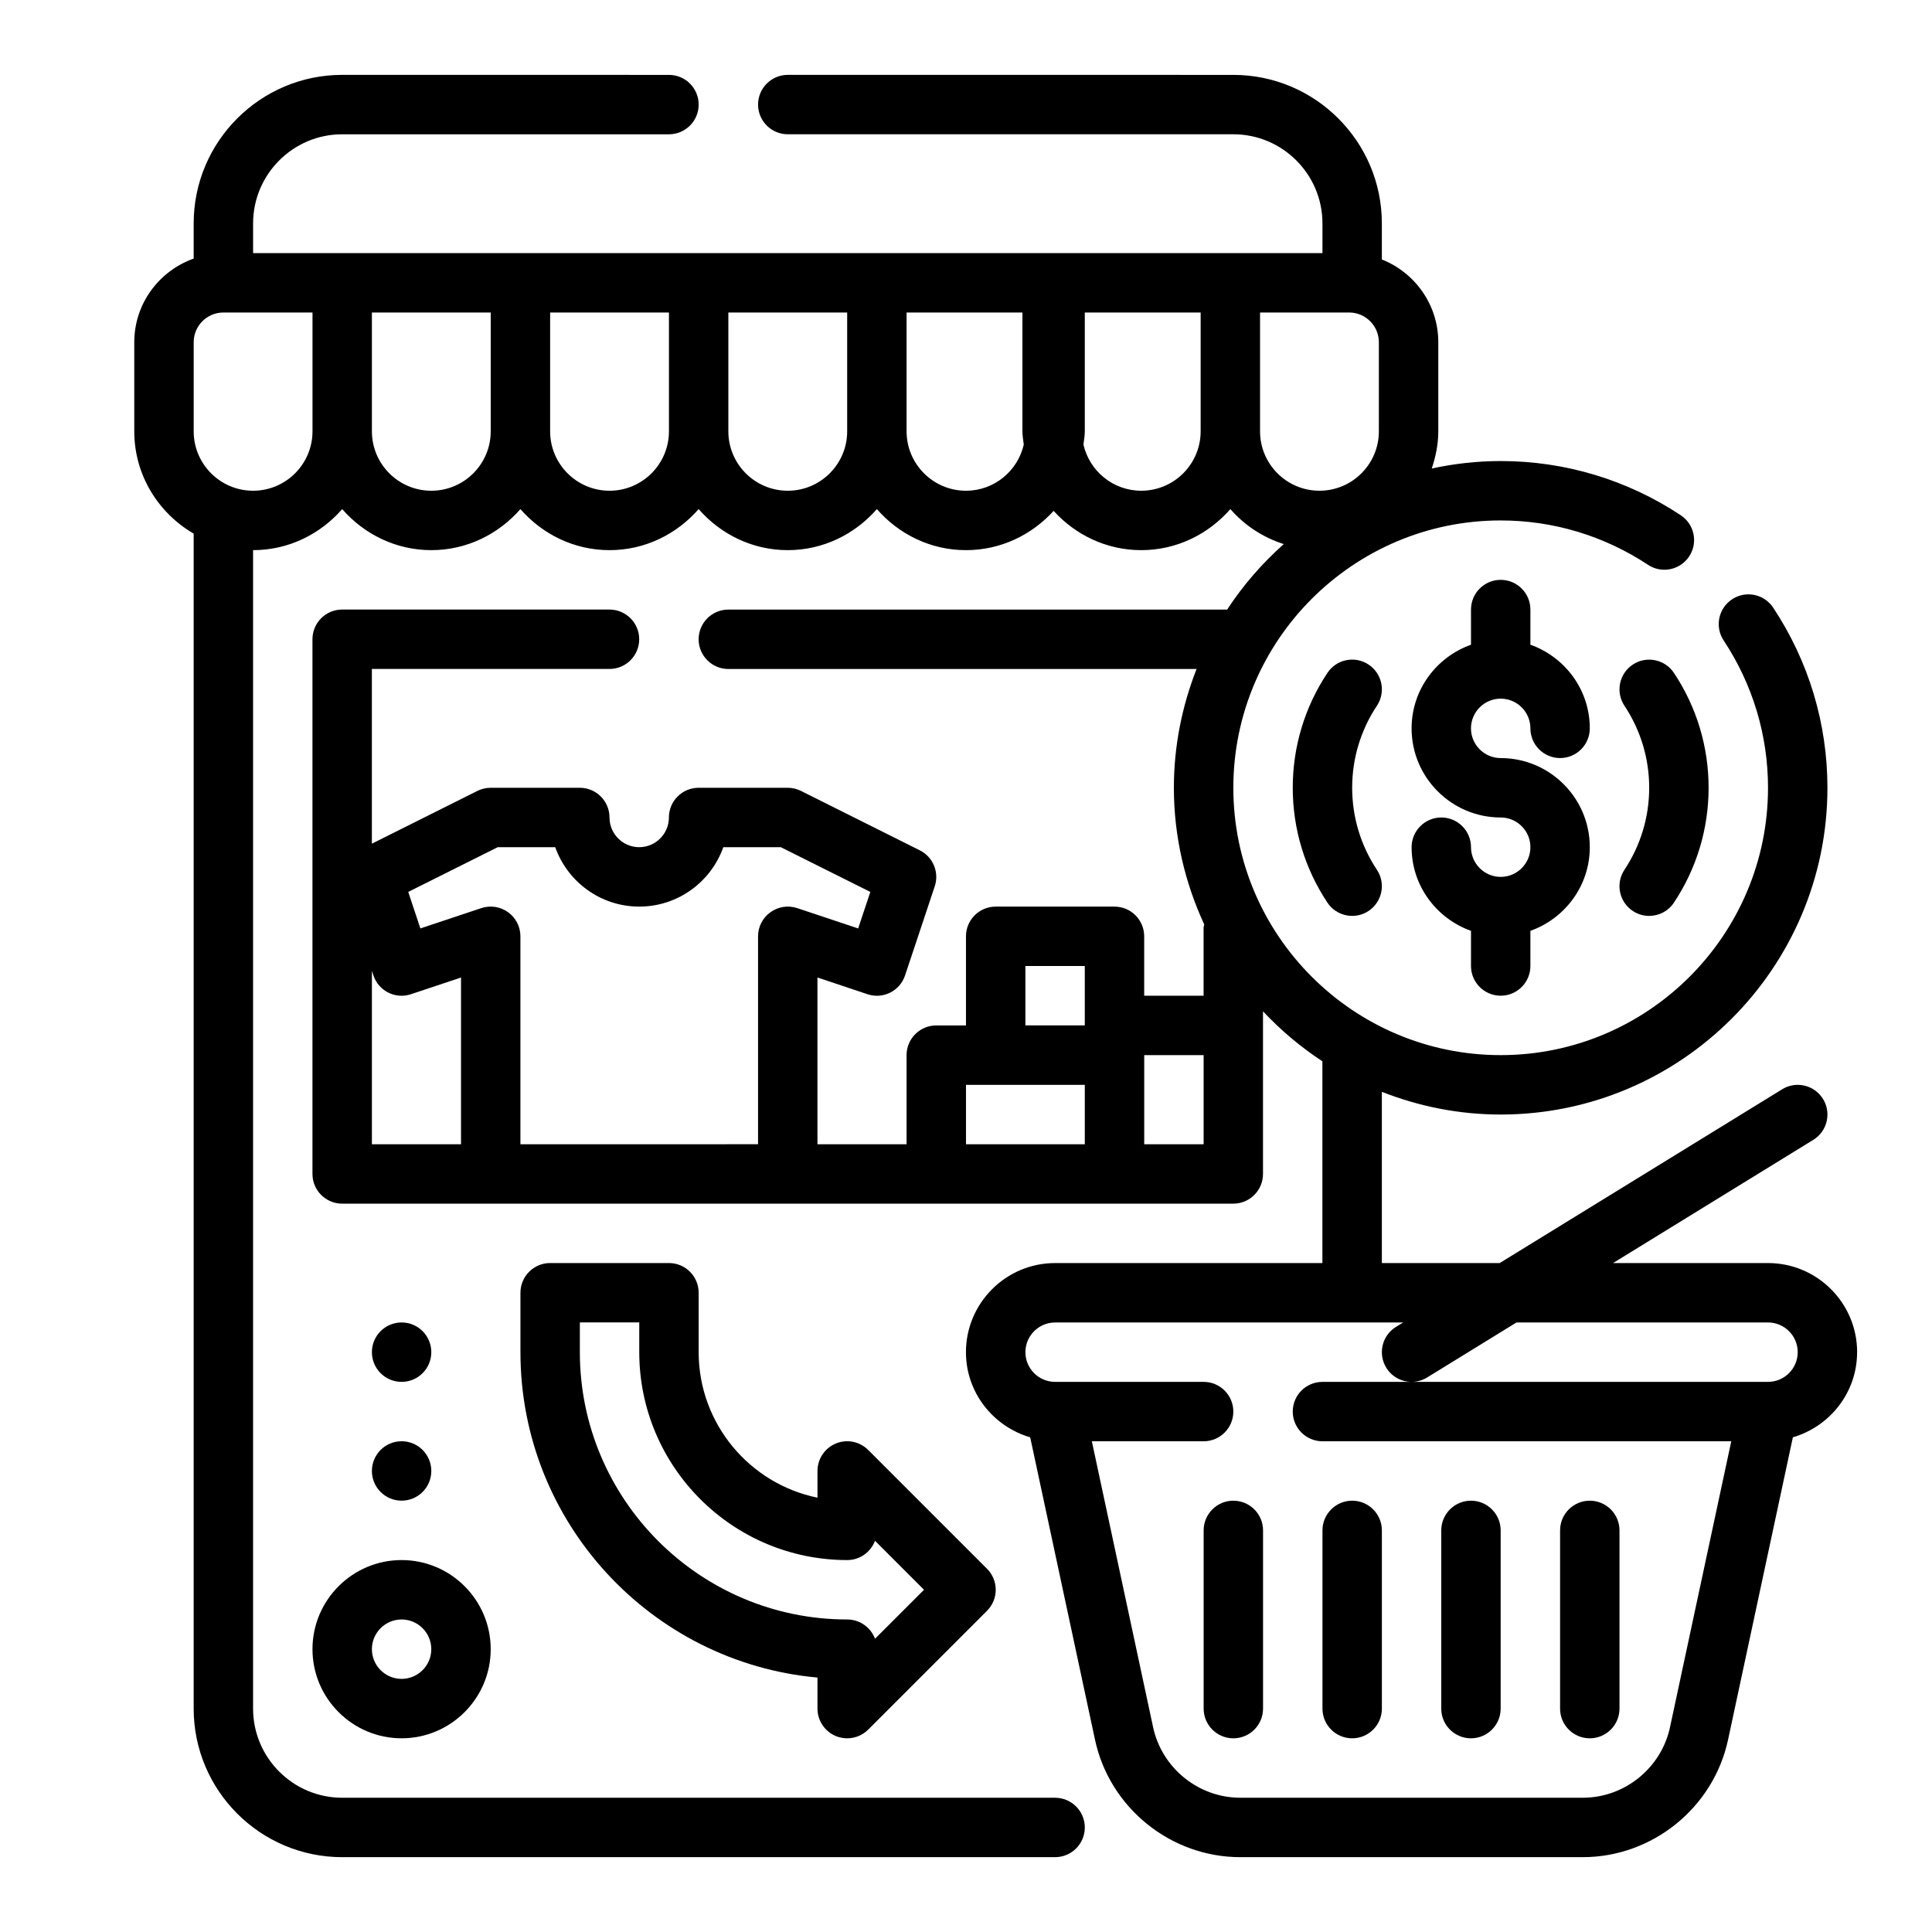
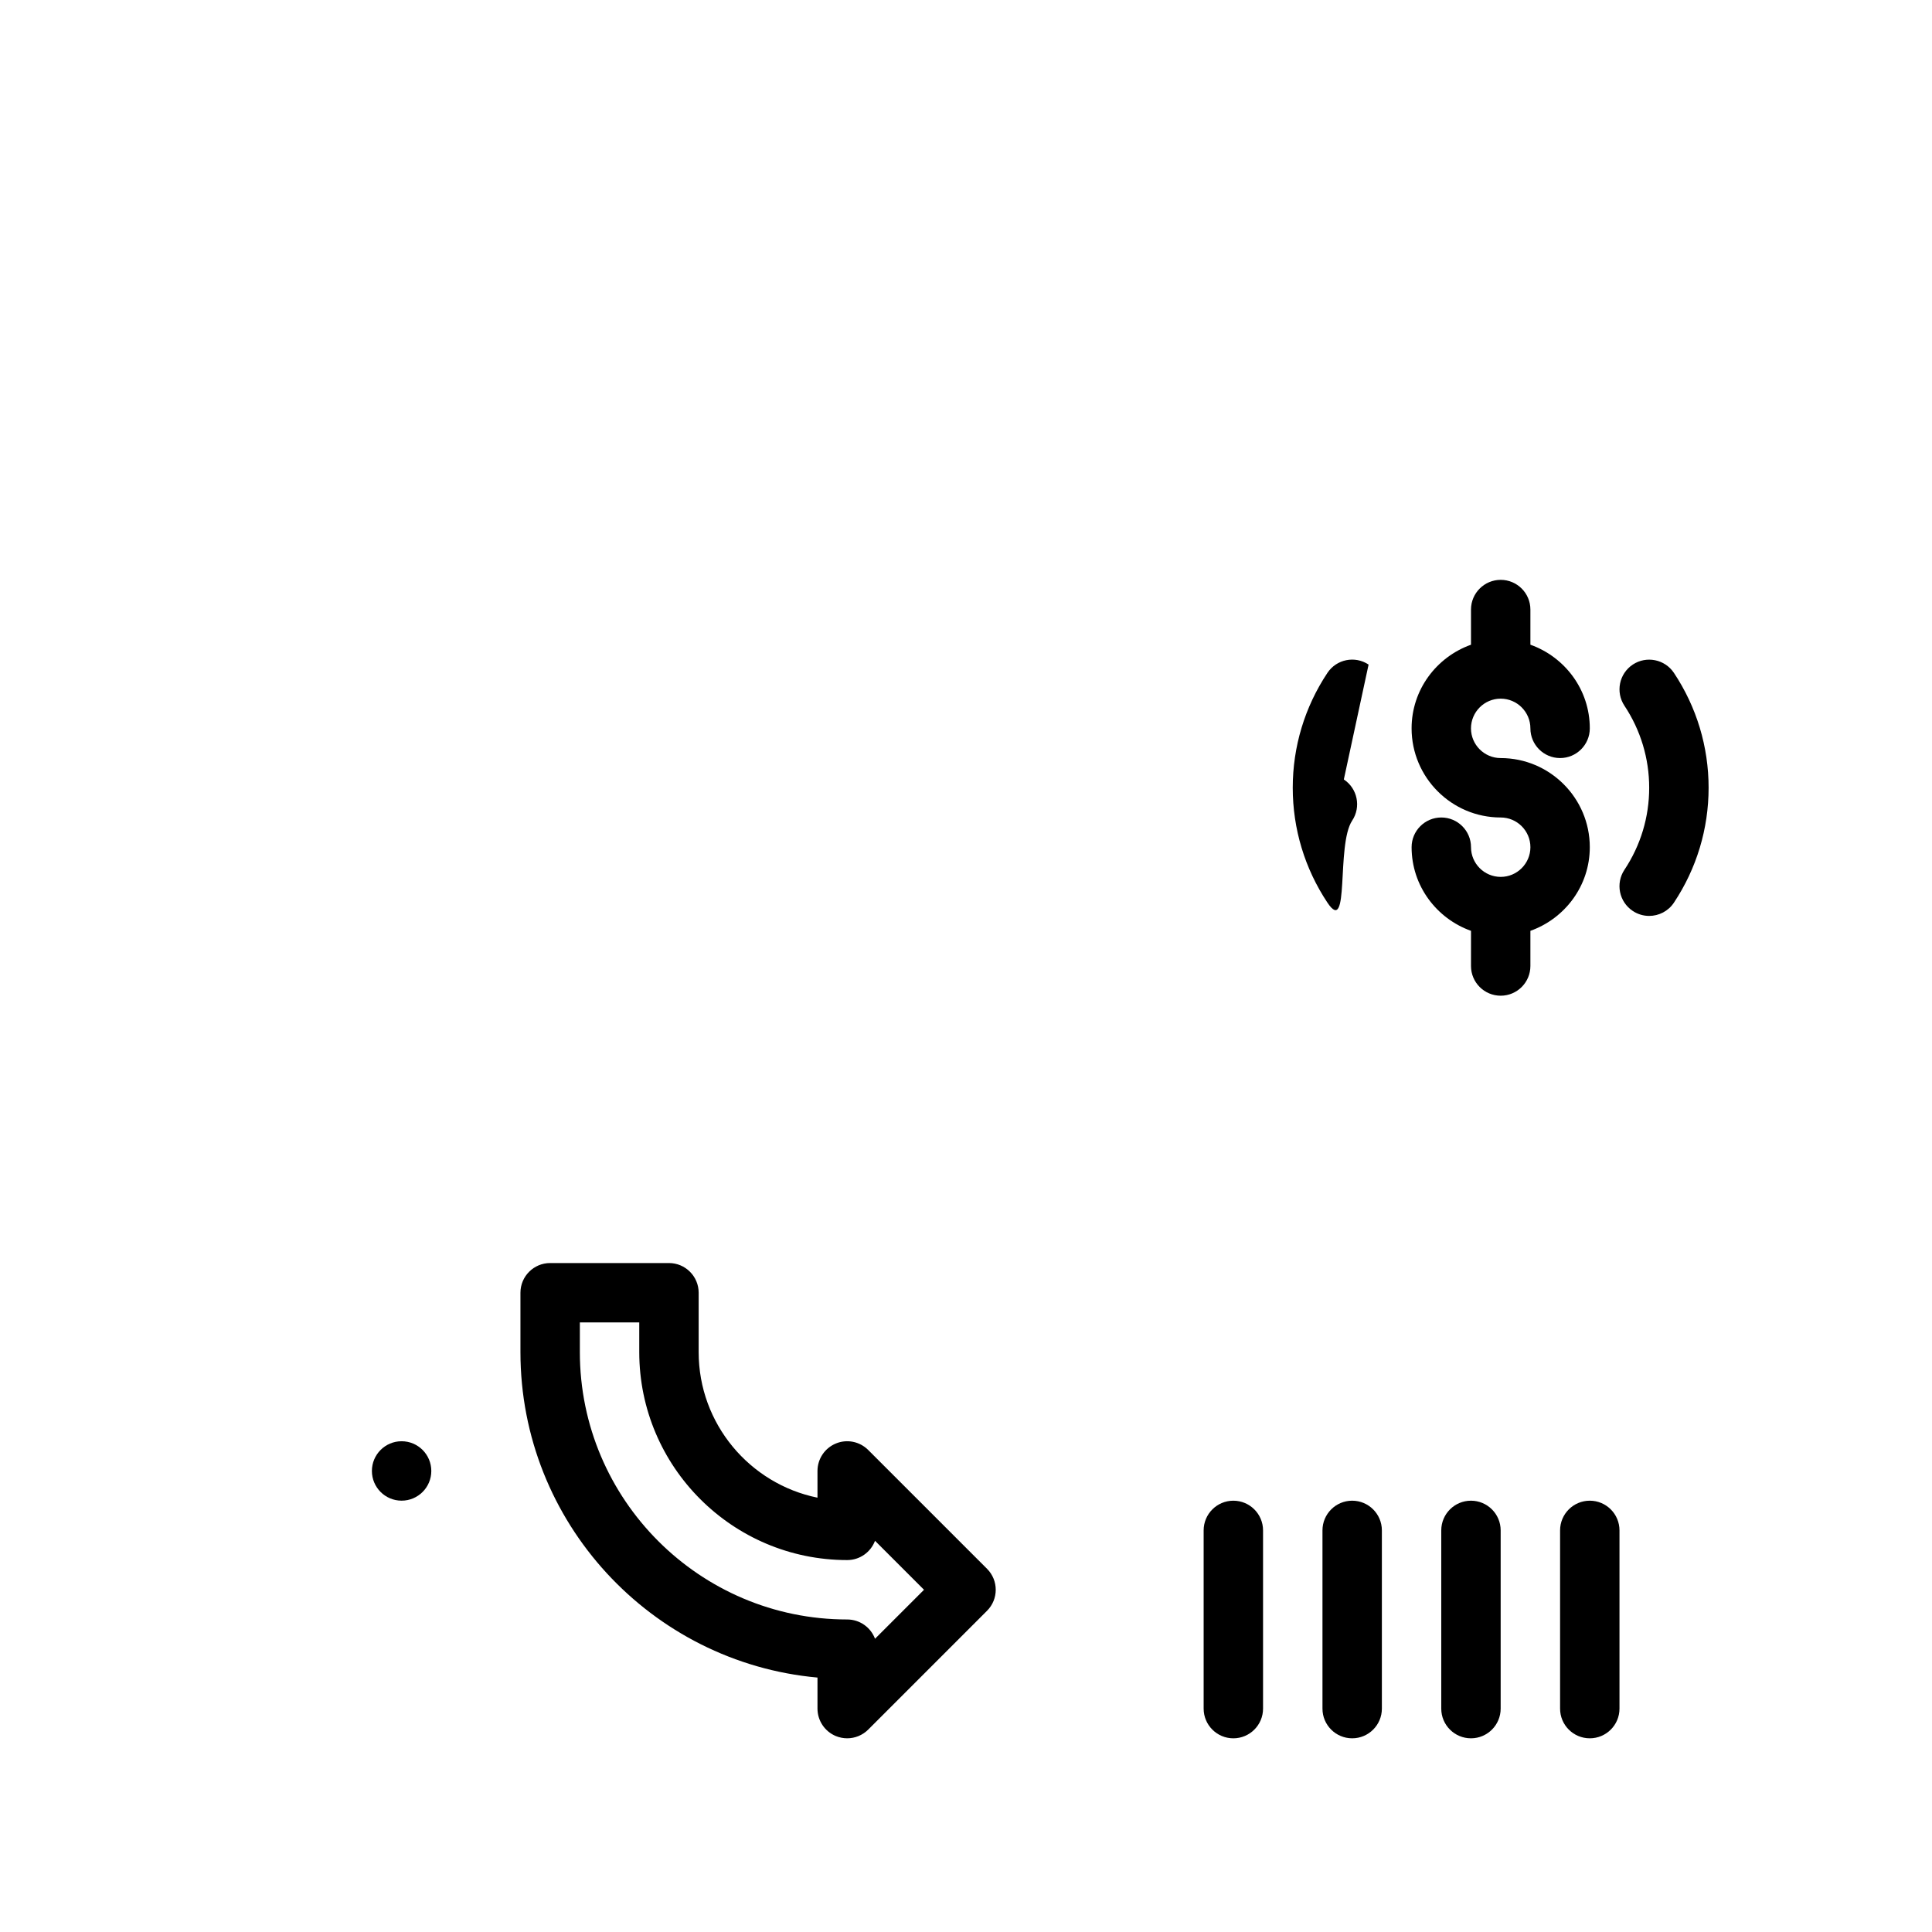
<svg xmlns="http://www.w3.org/2000/svg" fill="#000000" width="800px" height="800px" version="1.1" viewBox="144 144 512 512">
  <g>
    <path d="m365.5 604.07c0.977 0.398 2 0.598 3.016 0.598 2.047 0 4.062-0.805 5.566-2.305l31.488-31.488c3.078-3.078 3.078-8.055 0-11.133l-31.488-31.488c-2.258-2.25-5.637-2.938-8.582-1.707-2.938 1.219-4.859 4.094-4.859 7.273v7.078c-17.941-3.652-31.488-19.562-31.488-38.566v-15.742c0-4.344-3.527-7.871-7.871-7.871h-31.488c-4.344 0-7.871 3.527-7.871 7.871v15.742c0 45.098 34.645 82.246 78.719 86.238v8.227c0 3.18 1.922 6.051 4.859 7.273zm-67.832-101.74v-7.871h15.742v7.871c0 30.387 24.719 55.105 55.105 55.105 3.379 0 6.25-2.125 7.375-5.109l12.98 12.98-12.98 12.98c-1.125-2.984-4-5.109-7.375-5.109-39.062 0-70.848-31.789-70.848-70.848z" />
-     <path d="m226.81 581.05c0 13.02 10.598 23.617 23.617 23.617 13.02 0 23.617-10.598 23.617-23.617 0-13.02-10.598-23.617-23.617-23.617-13.02 0-23.617 10.598-23.617 23.617zm23.617-7.871c4.336 0 7.871 3.535 7.871 7.871 0 4.336-3.535 7.871-7.871 7.871-4.336 0-7.871-3.535-7.871-7.871 0-4.336 3.535-7.871 7.871-7.871z" />
    <path d="m258.3 533.82c0 4.348-3.523 7.871-7.871 7.871-4.348 0-7.871-3.523-7.871-7.871 0-4.348 3.523-7.875 7.871-7.875 4.348 0 7.871 3.527 7.871 7.875" />
-     <path d="m258.3 502.34c0 4.348-3.523 7.871-7.871 7.871-4.348 0-7.871-3.523-7.871-7.871 0-4.348 3.523-7.875 7.871-7.875 4.348 0 7.871 3.527 7.871 7.875" />
-     <path d="m636.16 502.34c0-13.02-10.598-23.617-23.617-23.617h-41.066l53.066-32.652c3.707-2.281 4.856-7.125 2.582-10.824-2.281-3.707-7.141-4.863-10.824-2.582l-74.867 46.059h-31.227v-45.375c9.777 3.836 20.371 6.016 31.488 6.016 47.742 0 86.594-38.848 86.594-86.594 0-17.035-4.969-33.535-14.375-47.734-2.402-3.629-7.289-4.621-10.91-2.211-3.621 2.402-4.613 7.281-2.211 10.91 7.68 11.609 11.75 25.102 11.75 39.035 0 39.062-31.789 70.848-70.848 70.848-39.062 0-70.848-31.789-70.848-70.848 0-39.062 31.789-70.848 70.848-70.848 13.934 0 27.426 4.07 39.039 11.754 3.621 2.41 8.508 1.402 10.91-2.211 2.402-3.621 1.41-8.508-2.211-10.91-14.203-9.41-30.703-14.375-47.738-14.375-6.266 0-12.367 0.707-18.262 1.977 1.039-3.121 1.73-6.387 1.73-9.852v-23.617c0-9.957-6.219-18.461-14.957-21.922v-9.562c0-21.703-17.656-39.359-39.359-39.359l-118.08-0.004c-4.344 0-7.871 3.527-7.871 7.871s3.527 7.871 7.871 7.871h118.08c13.02 0 23.617 10.598 23.617 23.617v7.871l-283.39 0.004v-7.871c0-13.02 10.598-23.617 23.617-23.617h86.594c4.344 0 7.871-3.527 7.871-7.871s-3.527-7.871-7.871-7.871l-86.594-0.004c-21.703 0-39.363 17.66-39.363 39.363v9.32c-9.137 3.258-15.742 11.918-15.742 22.168v23.617c0 11.602 6.375 21.648 15.742 27.109v311.39c0 21.703 17.656 39.359 39.359 39.359h188.93c4.344 0 7.871-3.527 7.871-7.871s-3.527-7.871-7.871-7.871l-188.93-0.004c-13.02 0-23.617-10.598-23.617-23.617v-307.01c9.445 0 17.84-4.266 23.617-10.879 5.777 6.613 14.168 10.879 23.613 10.879 9.445 0 17.84-4.266 23.617-10.879 5.777 6.613 14.168 10.879 23.617 10.879 9.445 0 17.84-4.266 23.617-10.879 5.777 6.613 14.168 10.879 23.613 10.879s17.84-4.266 23.617-10.879c5.777 6.613 14.168 10.879 23.617 10.879 9.227 0 17.461-4.062 23.223-10.406 5.762 6.344 13.996 10.406 23.223 10.406 9.445 0 17.84-4.266 23.617-10.879 3.746 4.289 8.605 7.504 14.152 9.273-5.731 5.102-10.793 10.91-15.004 17.359h-132.19c-4.344 0-7.871 3.527-7.871 7.871s3.527 7.871 7.871 7.871h124.09c-3.832 9.77-6.016 20.367-6.016 31.48 0 12.941 2.938 25.184 8.047 36.219-0.031 0.285-0.172 0.543-0.172 0.844v18.043h-15.742v-15.742c0-4.344-3.527-7.871-7.871-7.871h-31.488c-4.344 0-7.871 3.527-7.871 7.871v23.617h-7.871c-4.344 0-7.871 3.527-7.871 7.871v23.617h-23.617v-44.188l13.258 4.426c4.141 1.395 8.59-0.859 9.957-4.977l7.871-23.617c1.234-3.715-0.449-7.777-3.945-9.531l-31.488-15.742c-1.098-0.555-2.309-0.84-3.531-0.84h-23.617c-4.344 0-7.871 3.527-7.871 7.871 0 4.336-3.535 7.871-7.871 7.871s-7.871-3.535-7.871-7.871c0-4.344-3.527-7.871-7.871-7.871h-23.617c-1.219 0-2.434 0.285-3.519 0.828l-27.969 13.988v-46.305h62.977c4.344 0 7.871-3.527 7.871-7.871s-3.527-7.871-7.871-7.871h-70.848c-4.344 0-7.871 3.527-7.871 7.871v141.7c0 4.344 3.527 7.871 7.871 7.871h236.16c4.344 0 7.871-3.527 7.871-7.871v-43.09c4.707 5 9.973 9.461 15.742 13.234v53.473h-70.848c-13.02 0-23.617 10.598-23.617 23.617 0 10.723 7.227 19.688 17.027 22.562l17.176 80.145c3.859 18.031 20.055 31.117 38.488 31.117h90.781c18.438 0 34.621-13.082 38.496-31.117l17.176-80.145c9.793-2.875 17.02-11.844 17.02-22.562zm-425.09-228.29c-8.684 0-15.742-7.062-15.742-15.742v-23.617c0-4.336 3.535-7.871 7.871-7.871h23.617v31.488c-0.004 8.68-7.062 15.742-15.746 15.742zm47.23 0c-8.684 0-15.742-7.062-15.742-15.742v-31.488h31.488v31.488c0 8.68-7.062 15.742-15.746 15.742zm47.234 0c-8.684 0-15.742-7.062-15.742-15.742v-31.488h31.488v31.488c-0.004 8.68-7.062 15.742-15.746 15.742zm47.23 0c-8.684 0-15.742-7.062-15.742-15.742v-31.488h31.488v31.488c0 8.68-7.062 15.742-15.746 15.742zm47.234 0c-8.684 0-15.742-7.062-15.742-15.742v-31.488h30.699v31.488c0 1.203 0.219 2.348 0.355 3.519-1.602 6.988-7.844 12.223-15.312 12.223zm46.445 0c-7.469 0-13.715-5.234-15.32-12.227 0.141-1.172 0.363-2.312 0.363-3.519v-31.488h30.699v31.488c0 8.684-7.062 15.746-15.742 15.746zm31.484-15.746v-31.488h23.617c4.336 0 7.871 3.535 7.871 7.871v23.617c0 8.684-7.062 15.742-15.742 15.742-8.684 0.004-15.746-7.059-15.746-15.742zm-62.188 141.7h15.742v15.742h-15.742zm-173.18 1.281 0.402 1.211c1.371 4.117 5.816 6.367 9.957 4.977l13.258-4.422v44.184h-23.617zm39.359 45.949v-55.105c0-2.527-1.211-4.902-3.273-6.383-2.062-1.488-4.691-1.883-7.094-1.086l-16.145 5.383-3.219-9.676 23.715-11.852h15.242c3.25 9.164 12.004 15.742 22.27 15.742 10.266 0 19.02-6.582 22.27-15.742h15.242l23.719 11.855-3.219 9.676-16.145-5.383c-2.41-0.797-5.039-0.402-7.094 1.086-2.082 1.477-3.293 3.852-3.293 6.379v55.105zm118.08-15.742h31.488v15.742h-31.488zm62.977 15.742h-15.742v-23.617h15.742zm149.57 62.977h-118.08c-4.344 0-7.871 3.527-7.871 7.871s3.527 7.871 7.871 7.871h108.34l-16.238 75.793c-2.324 10.816-12.039 18.672-23.098 18.672h-90.781c-11.059 0-20.773-7.856-23.098-18.672l-16.238-75.793h29.625c4.344 0 7.871-3.527 7.871-7.871s-3.527-7.871-7.871-7.871h-39.359c-4.336 0-7.871-3.535-7.871-7.871 0-4.336 3.535-7.871 7.871-7.871h92.238l-1.898 1.164c-3.707 2.281-4.856 7.125-2.582 10.824 1.484 2.422 4.066 3.754 6.711 3.754 1.41 0 2.832-0.379 4.117-1.164l23.688-14.582h66.652c4.336 0 7.871 3.535 7.871 7.871 0 4.34-3.535 7.875-7.871 7.875z" />
    <path d="m470.85 541.7c-4.344 0-7.871 3.527-7.871 7.871v47.23c0 4.344 3.527 7.871 7.871 7.871s7.871-3.527 7.871-7.871v-47.23c0-4.344-3.527-7.871-7.871-7.871z" />
    <path d="m502.34 604.67c4.344 0 7.871-3.527 7.871-7.871v-47.23c0-4.344-3.527-7.871-7.871-7.871s-7.871 3.527-7.871 7.871v47.23c-0.004 4.344 3.523 7.871 7.871 7.871z" />
    <path d="m533.82 604.67c4.344 0 7.871-3.527 7.871-7.871v-47.23c0-4.344-3.527-7.871-7.871-7.871s-7.871 3.527-7.871 7.871v47.23c-0.004 4.344 3.523 7.871 7.871 7.871z" />
    <path d="m565.31 604.67c4.344 0 7.871-3.527 7.871-7.871v-47.23c0-4.344-3.527-7.871-7.871-7.871s-7.871 3.527-7.871 7.871v47.23c-0.004 4.344 3.523 7.871 7.871 7.871z" />
    <path d="m541.7 329.15c4.336 0 7.871 3.535 7.871 7.871 0 4.344 3.527 7.871 7.871 7.871s7.871-3.527 7.871-7.871c0-10.25-6.606-18.91-15.742-22.168v-9.316c0-4.344-3.527-7.871-7.871-7.871s-7.871 3.527-7.871 7.871v9.32c-9.141 3.258-15.742 11.918-15.742 22.168 0 13.02 10.598 23.617 23.617 23.617 4.336 0 7.871 3.535 7.871 7.871 0 4.336-3.535 7.871-7.871 7.871-4.336 0-7.871-3.535-7.871-7.871 0-4.344-3.527-7.871-7.871-7.871s-7.871 3.527-7.871 7.871c0 10.25 6.606 18.91 15.742 22.168l-0.004 9.32c0 4.344 3.527 7.871 7.871 7.871s7.871-3.527 7.871-7.871v-9.32c9.141-3.258 15.742-11.918 15.742-22.168 0-13.02-10.598-23.617-23.617-23.617-4.336 0-7.871-3.535-7.871-7.871 0.004-4.34 3.539-7.875 7.875-7.875z" />
    <path d="m576.7 385.41c1.34 0.891 2.852 1.316 4.344 1.316 2.551 0 5.055-1.234 6.566-3.519 6.012-9.043 9.188-19.57 9.188-30.441s-3.172-21.395-9.188-30.441c-2.402-3.613-7.289-4.598-10.91-2.203-3.621 2.41-4.606 7.289-2.203 10.91 4.289 6.465 6.555 13.973 6.555 21.734s-2.266 15.273-6.559 21.734c-2.406 3.621-1.414 8.504 2.207 10.91z" />
-     <path d="m506.69 320.12c-3.621-2.41-8.516-1.418-10.91 2.203-6.016 9.047-9.188 19.57-9.188 30.441s3.172 21.395 9.188 30.441c1.512 2.281 4.016 3.519 6.566 3.519 1.496 0 3.008-0.426 4.344-1.316 3.621-2.41 4.606-7.289 2.203-10.91-4.289-6.461-6.555-13.973-6.555-21.734s2.266-15.273 6.559-21.734c2.406-3.621 1.414-8.5-2.207-10.91z" />
+     <path d="m506.69 320.12c-3.621-2.41-8.516-1.418-10.91 2.203-6.016 9.047-9.188 19.57-9.188 30.441s3.172 21.395 9.188 30.441s2.266-15.273 6.559-21.734c2.406-3.621 1.414-8.5-2.207-10.91z" />
  </g>
</svg>